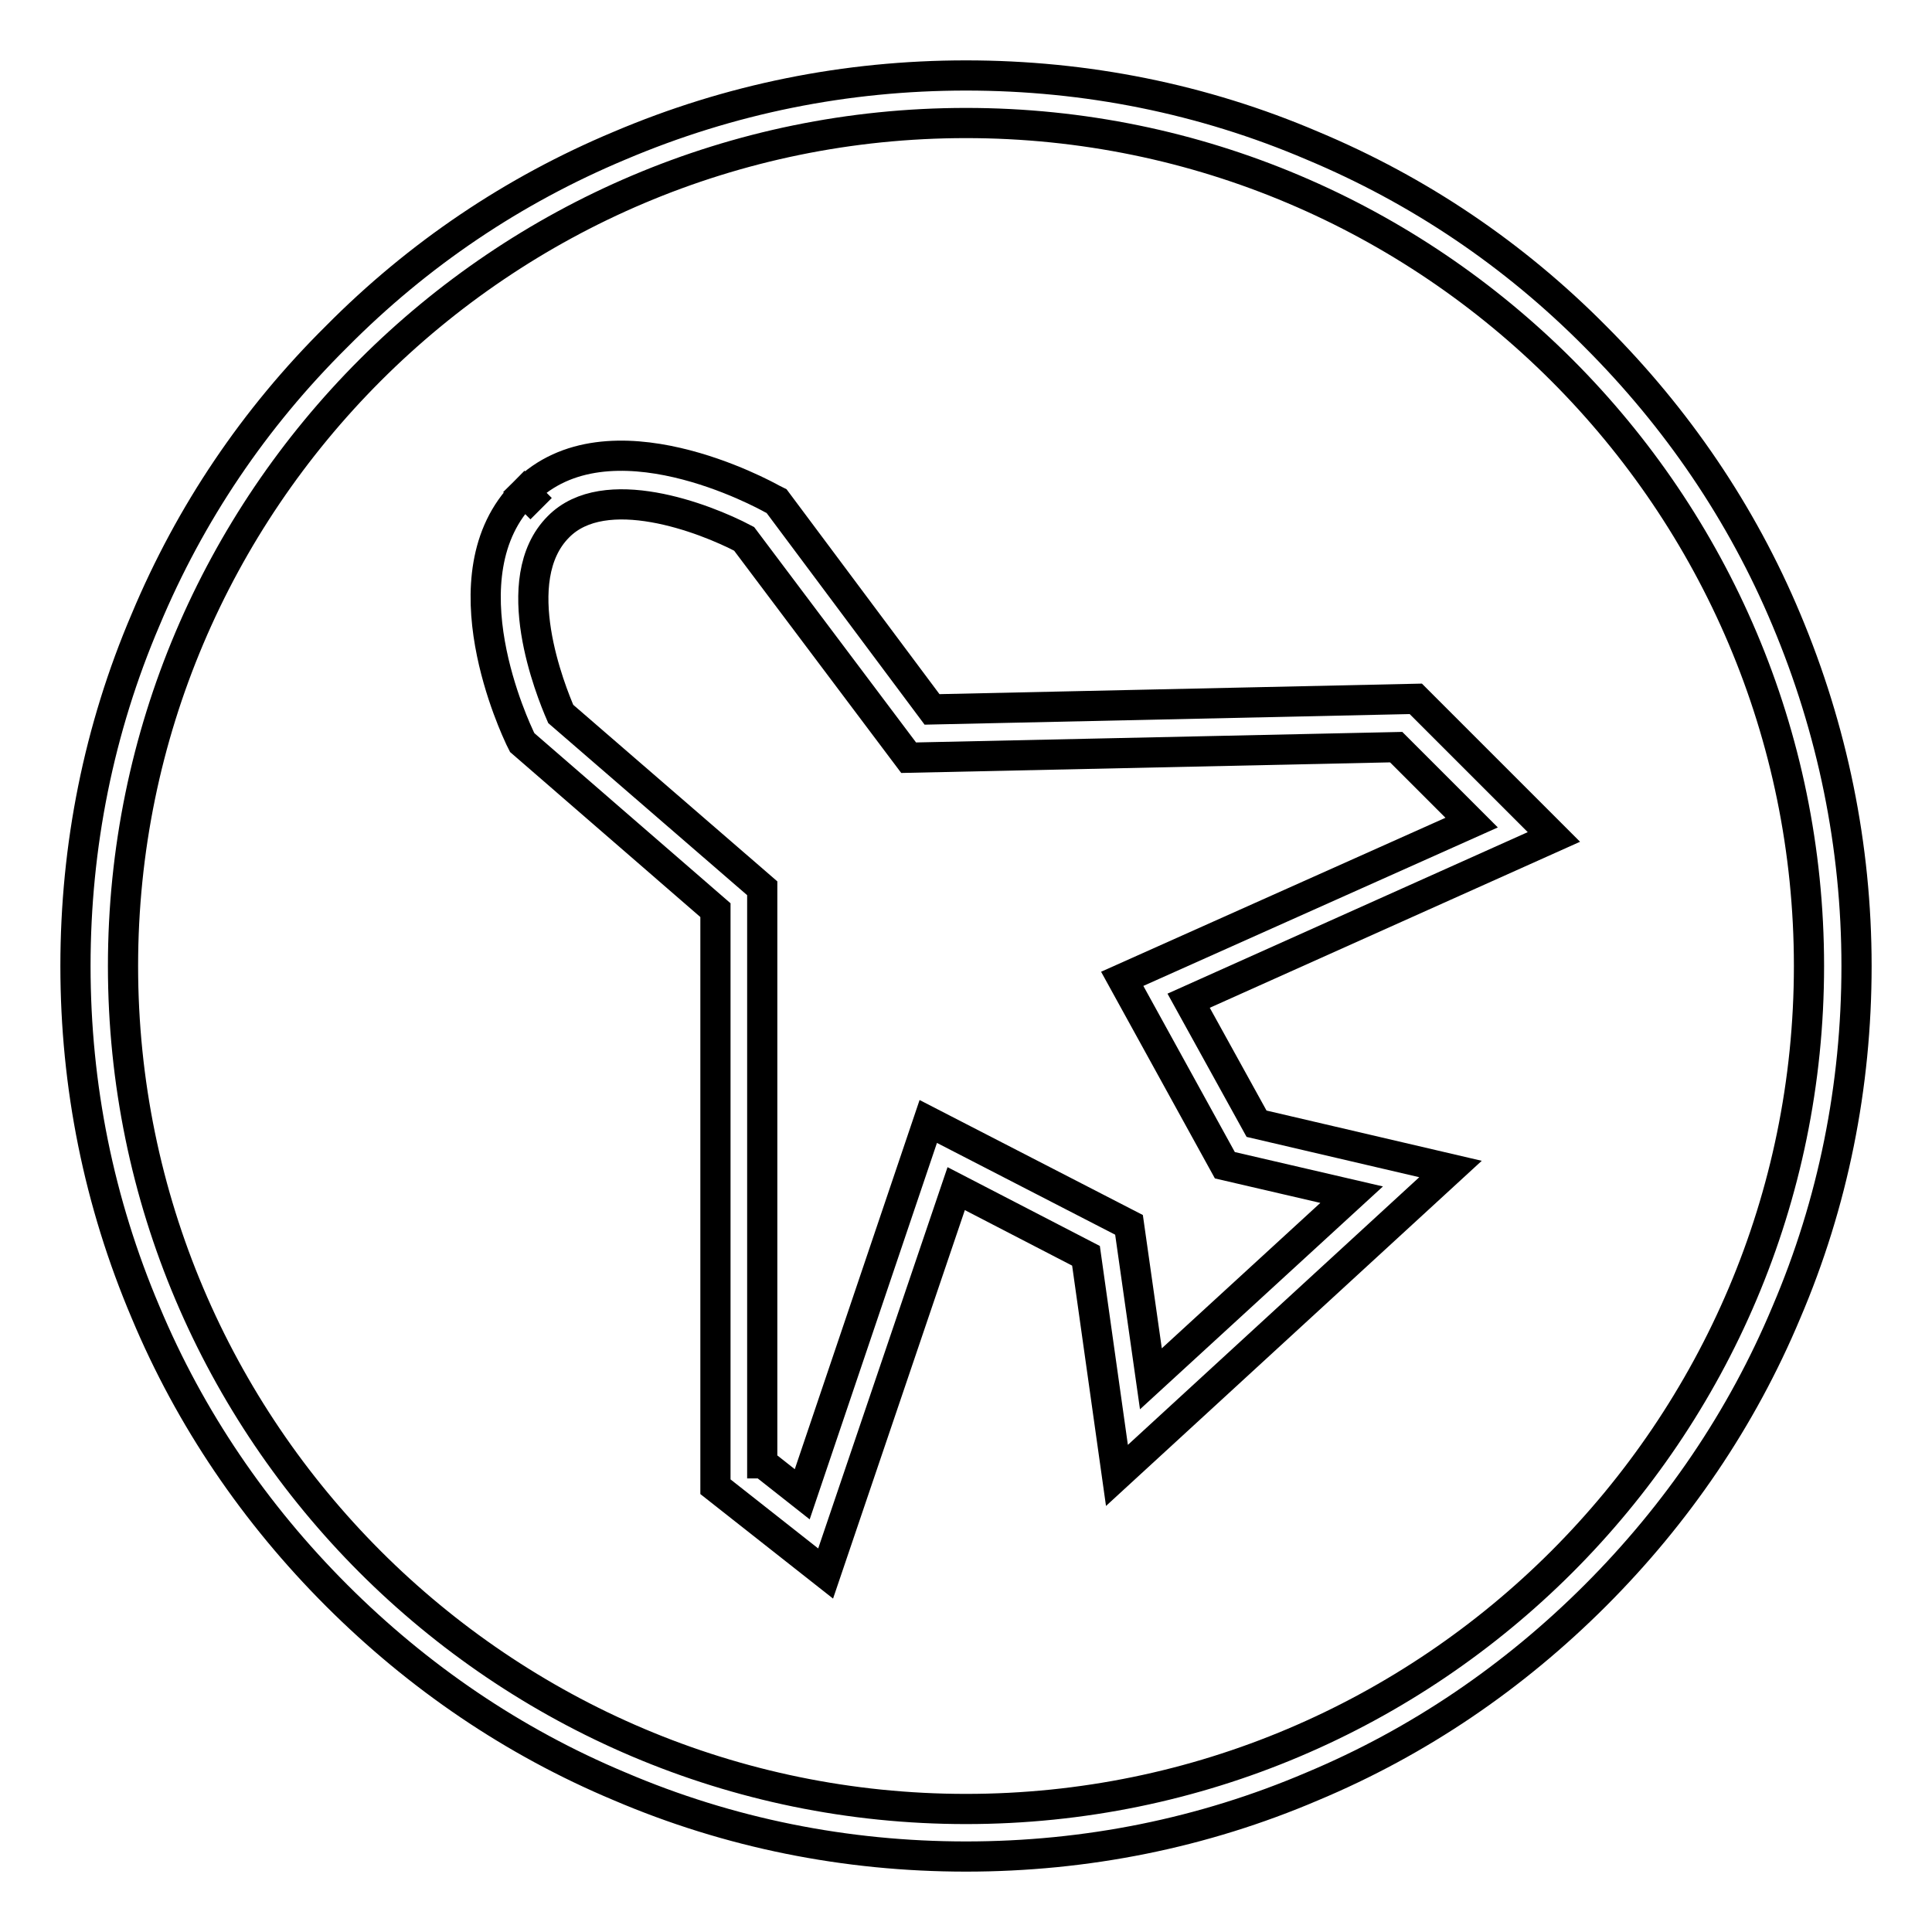
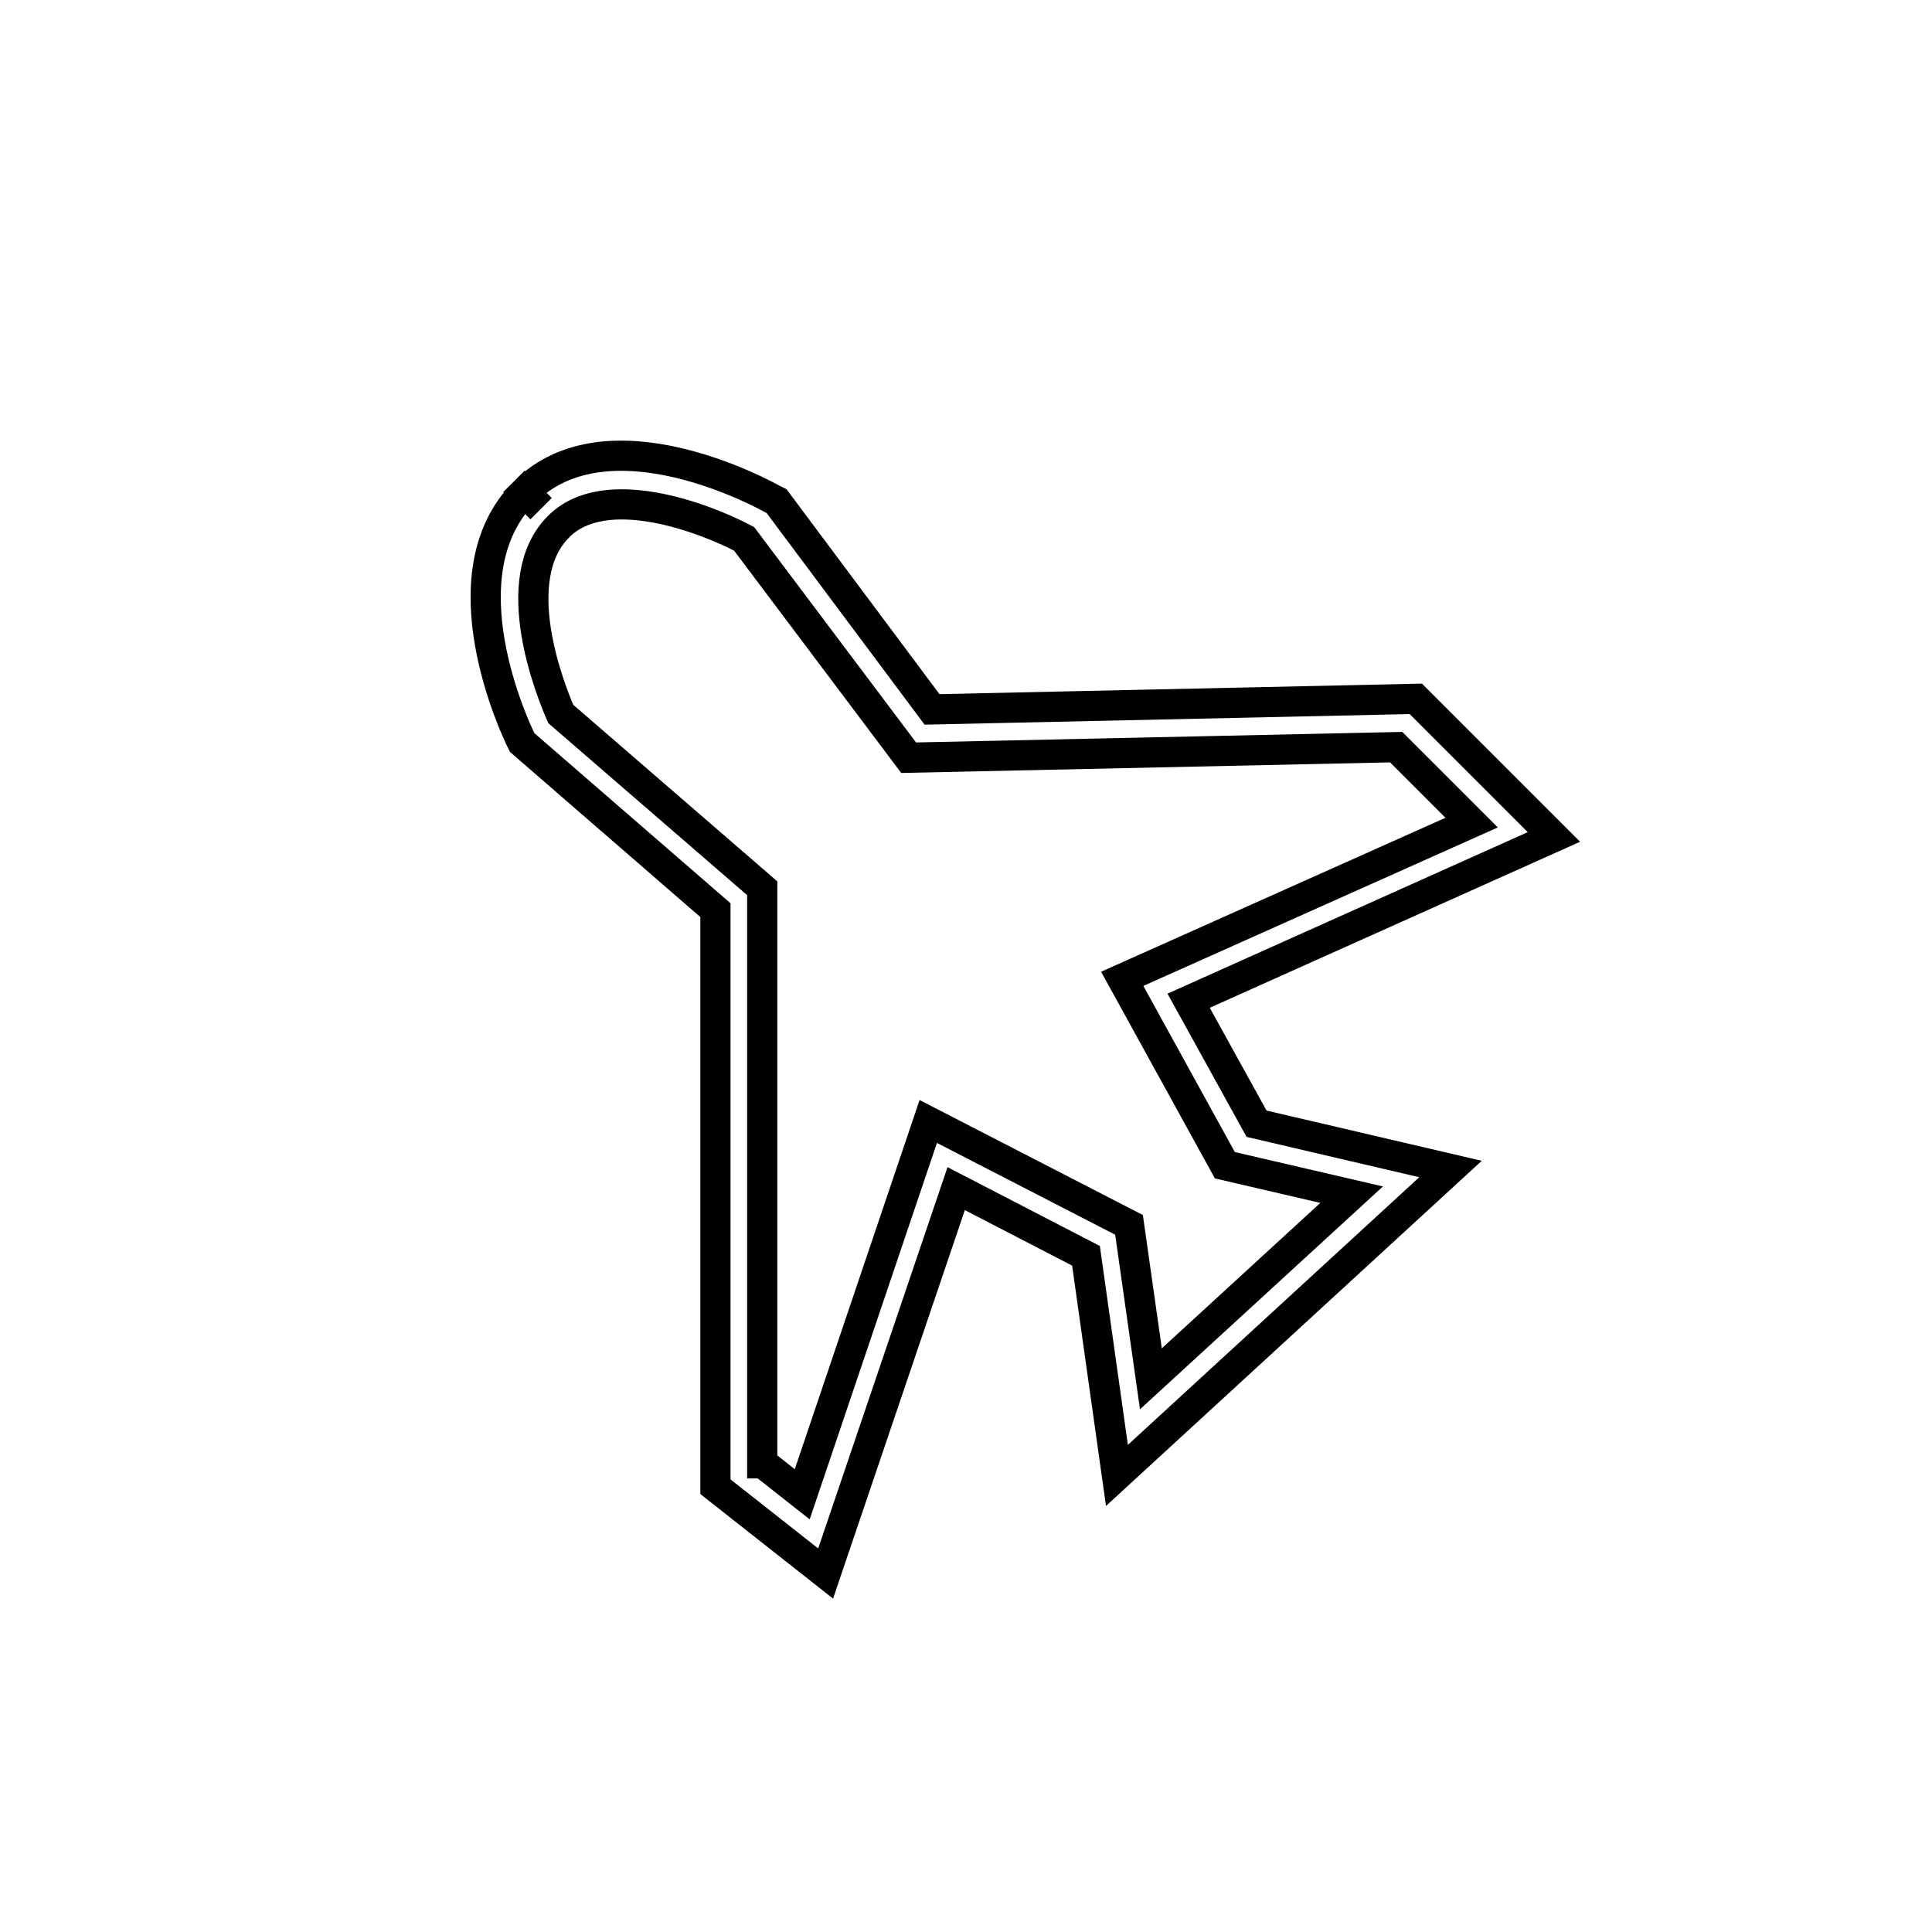
<svg xmlns="http://www.w3.org/2000/svg" version="1.1" x="0px" y="0px" viewBox="0 0 256 256" enable-background="new 0 0 256 256" xml:space="preserve">
  <g>
-     <path stroke-width="4" fill-opacity="0" stroke="#000000" d="M128,246c-15.9,0-31.4-3.1-45.9-9.3c-14.1-5.9-26.7-14.5-37.5-25.3c-10.8-10.8-19.4-23.4-25.3-37.5 c-6.2-14.6-9.3-30-9.3-45.9c0-15.9,3.1-31.4,9.3-45.9C25.2,68,33.7,55.4,44.6,44.6C55.4,33.7,68,25.2,82.1,19.3 c14.6-6.2,30-9.3,45.9-9.3c15.9,0,31.4,3.1,45.9,9.3c14.1,5.9,26.7,14.4,37.5,25.3c10.8,10.8,19.4,23.4,25.3,37.5 c6.1,14.5,9.3,30,9.3,45.9s-3.1,31.4-9.3,45.9c-5.9,14.1-14.5,26.7-25.3,37.5c-10.8,10.8-23.4,19.4-37.5,25.3 C159.4,242.9,143.9,246,128,246z M128,16.3C66.4,16.3,16.3,66.4,16.3,128S66.4,239.7,128,239.7c61.6,0,111.7-50.1,111.7-111.7 C239.7,66.4,189.6,16.3,128,16.3z" />
    <path stroke-width="4" fill-opacity="0" stroke="#000000" d="M109.4,208.5L94.8,197v-76.4L69.2,98.4l-0.3-0.6c-0.4-0.9-10.4-21.6,0.6-32.6l2.2,2.2l-2.2-2.2 c11.1-11.1,31.9,0.4,32.8,0.9l0.6,0.3L123.5,94l64.1-1.4l18.3,18.3l-48.4,21.7l9,16.3l25.7,6L148,195.5l-4.1-29.1l-17.2-8.9 L109.4,208.5L109.4,208.5z M101.1,193.9l5.2,4.1l16.7-49.4l26.6,13.7l2.9,20.4l26.6-24.4l-16.8-3.9l-13.6-24.7l46.3-20.7L185,99 l-64.6,1.4l-21.8-29c-5.3-2.8-18.5-7.8-24.6-1.6c-7,7-1,21.8,0.3,24.8l26.7,23.1V193.9L101.1,193.9z" />
  </g>
</svg>